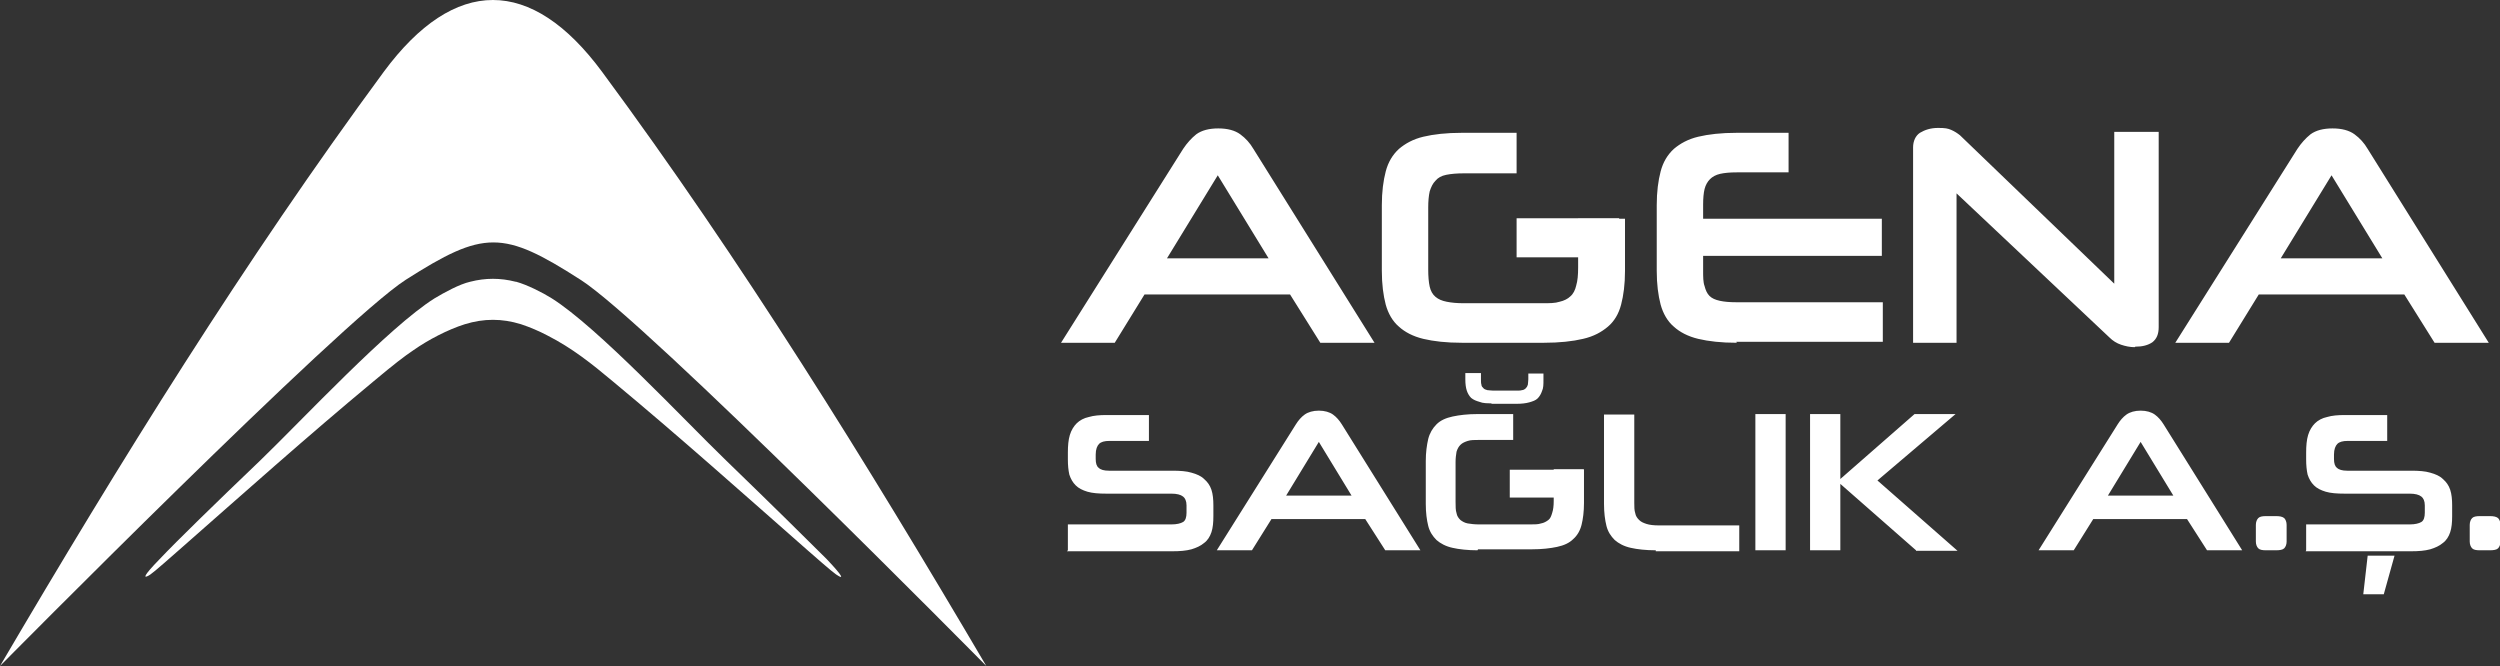
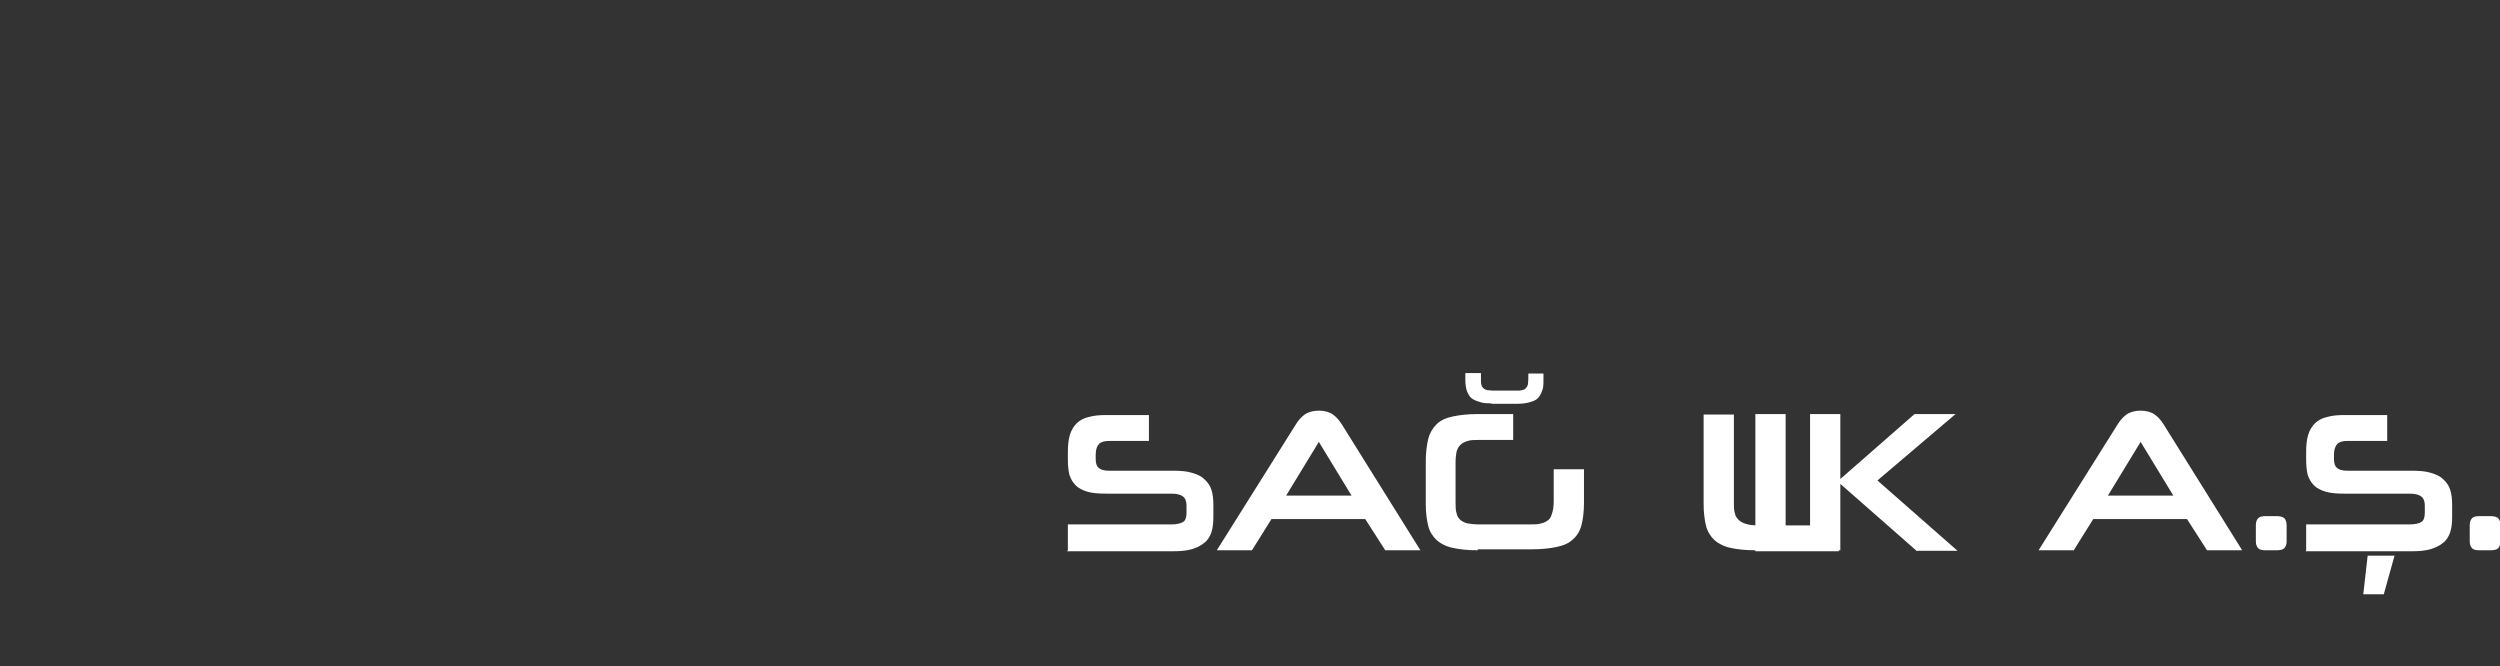
<svg xmlns="http://www.w3.org/2000/svg" version="1.1" viewBox="0 0 512 136.4">
  <rect x="0" y="0" width="512" height="136.4" fill="#333333" stroke="none" />
  <defs>
    <style> .cls-1, .cls-2 { fill: #fff; } .cls-2 { fill-rule: evenodd; } </style>
  </defs>
  <g>
    <g id="Layer_1">
      <g>
        <path class="cls-2" d="M305.6,82.6c-1,0-1.9,0-2.6-.3-.7-.2-1.2-.4-1.7-.8-.4-.4-.7-.9-.9-1.5-.2-.6-.3-1.4-.3-2.3v-1.3h3.2v1.3c0,.4,0,.8.1,1.1,0,.3.2.5.4.7.2.2.4.3.8.4.3,0,.7.1,1.2.1h4.7c.5,0,.9,0,1.2-.1.3,0,.6-.2.8-.4.2-.2.3-.4.4-.7,0-.3.1-.6.1-1.1v-1.2h3.1v1.3c0,.9,0,1.7-.3,2.3-.2.6-.5,1.1-.9,1.5-.4.4-1,.6-1.7.8-.7.2-1.6.3-2.6.3h-5.3Z" />
-         <path class="cls-2" d="M202,136.4c-24.6-41.8-50.1-83-78.7-121.7-14.5-19.6-30.2-19.6-44.7,0C50.1,53.4,24.6,94.5,0,136.4c0,0,69.7-70.5,83.1-79.1,16-10.2,19.9-10.2,35.8,0,13.4,8.5,83.1,79.1,83.1,79.1" />
-         <path class="cls-2" d="M105.7,57.7c2.2.6,5.4,2.2,7.3,3.4,9.5,6,27,24.8,35.7,33.2,9.3,9,16.9,16.5,20.6,20.2,3.6,3.8,3.2,3.9,2.5,3.5-.6-.3-1.5-1-6.4-5.3-13.2-11.6-26.4-23.4-39.9-34.6-4.3-3.6-8.3-6.8-13.4-9.4-1.7-.9-3.6-1.7-5.4-2.3-3.9-1.2-7.6-1.2-11.5,0-3.5,1.1-7.5,3.2-10.5,5.3-1.8,1.2-3.9,2.8-8.2,6.4-13.5,11.2-26.7,23-39.9,34.6-4.9,4.3-5.7,5-6.4,5.3-.6.3-1.1.2,2.5-3.5,3.6-3.8,11.3-11.3,20.6-20.2,8.7-8.4,26.3-27.3,35.7-33.2,2-1.2,5.1-2.9,7.3-3.4,3.1-.8,6.2-.8,9.3,0" />
-         <path class="cls-1" d="M467.1,52.9h20.8l-10.4-17-10.4,17ZM492.4,60.3h-29.8l-6.1,9.9h-11l25-39.7c.8-1.2,1.7-2.2,2.7-3,1.1-.8,2.6-1.2,4.5-1.2s3.4.4,4.5,1.2c1.1.8,2,1.8,2.7,3l24.8,39.7h-11.1l-6.2-9.9h0ZM437.2,71.1c-1,0-1.9-.2-2.8-.5-.9-.3-1.7-.8-2.4-1.5l-31.3-29.5v30.6h-8.9V30.2c0-1.3.5-2.4,1.4-3,1-.6,2.2-1,3.7-1s2,.1,2.7.4c.7.3,1.3.7,1.8,1.1l31.6,30.4v-31.1h9.1v40c0,1.4-.4,2.4-1.3,3.1-.9.6-2,.9-3.5.9h0ZM355.7,70.2c-3.2,0-5.8-.3-7.9-.8-2.1-.5-3.8-1.4-5-2.5-1.3-1.1-2.2-2.7-2.7-4.5-.5-1.9-.8-4.2-.8-6.9v-13.5c0-2.7.3-5,.8-6.9.5-1.9,1.4-3.4,2.7-4.6,1.3-1.1,2.9-2,5-2.5,2.1-.5,4.7-.8,7.9-.8h10.6v8.1h-10.6c-1.4,0-2.5.1-3.4.3-.9.2-1.6.6-2.1,1.1-.5.5-.9,1.2-1.1,2-.2.8-.3,1.9-.3,3.2v2.9h36.6v7.6h-36.6v3c0,1.3,0,2.4.3,3.2.2.8.5,1.5,1,2,.5.5,1.2.8,2.1,1,.9.2,2,.3,3.4.3h30v8.1h-30ZM299.4,70.2c-3.2,0-5.8-.3-7.9-.8-2.1-.5-3.8-1.4-5-2.5-1.3-1.1-2.2-2.7-2.7-4.5-.5-1.9-.8-4.2-.8-6.9v-13.5c0-2.7.3-5,.8-6.9.5-1.9,1.4-3.4,2.7-4.6,1.3-1.1,2.9-2,5-2.5s4.7-.8,7.9-.8h11.2v8.3h-10.8c-1.4,0-2.6.1-3.6.3-1,.2-1.7.6-2.2,1.2-.6.6-.9,1.3-1.2,2.2-.2.9-.3,2-.3,3.3v12.7c0,1.4.1,2.6.3,3.5.2.9.6,1.6,1.2,2.1.6.5,1.3.8,2.3,1,1,.2,2.1.3,3.5.3h16.2c1.3,0,2.5,0,3.4-.3.9-.2,1.7-.6,2.2-1.1.6-.5,1-1.3,1.2-2.2.3-1,.4-2.2.4-3.7v-10h9.6v10.7c0,2.7-.3,5-.8,6.9-.5,1.9-1.4,3.4-2.7,4.5-1.3,1.1-2.9,2-5.1,2.5-2.1.5-4.8.8-8,.8h-17ZM239,52.9h20.8l-10.4-17-10.4,17ZM264.2,60.3h-29.8l-6.1,9.9h-11l25-39.7c.8-1.2,1.7-2.2,2.7-3,1.1-.8,2.6-1.2,4.5-1.2s3.4.4,4.5,1.2c1.1.8,2,1.8,2.7,3l24.8,39.7h-11.1l-6.2-9.9h0Z" />
-         <rect class="cls-1" x="310.6" y="44.7" width="21" height="8" />
-         <path class="cls-1" d="M507.9,112.7c-.8,0-1.3-.1-1.6-.4-.3-.3-.5-.8-.5-1.4v-3.4c0-.6.2-1.1.5-1.4.3-.3.8-.4,1.6-.4h2c.8,0,1.3.1,1.7.4.3.3.5.8.5,1.4v3.4c0,.6-.2,1.1-.5,1.4-.3.3-.9.4-1.7.4h-2ZM484,121.7l.9-7.9h5.5l-2.2,7.9h-4.2ZM472.3,112.7v-5.3h21.2c1.1,0,1.9-.2,2.4-.5.5-.3.7-1,.7-1.9v-1.5c0-.9-.3-1.5-.7-1.8-.5-.4-1.3-.6-2.4-.6h-13.3c-1.6,0-2.9-.1-3.9-.4-1-.3-1.8-.7-2.4-1.3-.6-.6-1-1.3-1.3-2.2-.2-.9-.3-1.9-.3-3.1v-1.4c0-1.4.1-2.6.4-3.6.3-1,.8-1.8,1.4-2.4.6-.6,1.5-1.1,2.5-1.3,1-.3,2.2-.4,3.6-.4h8.7v5.3h-8.1c-1,0-1.7.2-2.1.6-.4.4-.7,1.1-.7,2.2v.9c0,.9.2,1.5.6,1.8.4.4,1.1.6,2.1.6h13.1c1.6,0,2.9.1,3.9.4,1.1.3,2,.7,2.6,1.3.7.6,1.2,1.3,1.5,2.2.3.9.4,2,.4,3.2v2.2c0,1.3-.1,2.4-.4,3.3-.3.9-.8,1.7-1.5,2.2-.7.6-1.6,1-2.6,1.3-1.1.3-2.4.4-3.9.4h-21.6ZM464.1,112.7c-.8,0-1.3-.1-1.6-.4-.3-.3-.5-.8-.5-1.4v-3.4c0-.6.2-1.1.5-1.4.3-.3.8-.4,1.6-.4h2c.8,0,1.3.1,1.7.4.3.3.5.8.5,1.4v3.4c0,.6-.2,1.1-.5,1.4-.3.3-.9.4-1.7.4h-2ZM431.6,101.5h13.5l-6.7-11-6.7,11ZM448,106.3h-19.3l-4,6.4h-7.2l16.2-25.8c.5-.8,1.1-1.5,1.8-2,.7-.5,1.7-.8,2.9-.8s2.2.3,2.9.8c.7.5,1.3,1.2,1.8,2l16.1,25.8h-7.2l-4.1-6.4ZM392.4,112.7l-15.5-13.6v13.6h-6.2v-27.9h6.2v13.3l15.2-13.3h8.4l-16,13.6,16.4,14.4h-8.5ZM359.5,112.7v-27.9h6.2v27.9h-6.2ZM339.1,112.7c-2,0-3.8-.2-5.1-.5-1.4-.3-2.5-.9-3.3-1.6-.8-.8-1.4-1.7-1.7-2.9-.3-1.2-.5-2.7-.5-4.5v-18.3h6.2v18.1c0,.8,0,1.5.2,2.1.1.6.4,1,.8,1.4.4.4.9.6,1.5.8.6.2,1.5.3,2.4.3h16.6v5.3h-17.1ZM302.6,112.7c-2,0-3.8-.2-5.1-.5-1.4-.3-2.5-.9-3.3-1.6-.8-.8-1.4-1.7-1.7-2.9-.3-1.2-.5-2.7-.5-4.5v-8.8c0-1.7.2-3.2.5-4.5.3-1.2.9-2.2,1.7-3,.8-.8,1.9-1.3,3.3-1.6,1.4-.3,3.1-.5,5.1-.5h7.3v5.3h-7c-.9,0-1.7,0-2.3.2s-1.1.4-1.5.8c-.4.4-.6.8-.8,1.4-.1.6-.2,1.3-.2,2.1v8.2c0,.9,0,1.7.2,2.3.1.6.4,1,.8,1.4.4.3.9.6,1.5.7.6.1,1.4.2,2.3.2h10.5c.9,0,1.6,0,2.2-.2.6-.1,1.1-.4,1.5-.7.4-.3.6-.8.8-1.5.2-.6.3-1.4.3-2.4v-6.5h6.2v6.9c0,1.8-.2,3.3-.5,4.5-.3,1.2-.9,2.2-1.7,2.9-.8.8-1.9,1.3-3.3,1.6-1.4.3-3.1.5-5.2.5h-11,0ZM263.3,101.5h13.5l-6.7-11-6.7,11ZM279.7,106.3h-19.3l-4,6.4h-7.2l16.2-25.8c.5-.8,1.1-1.5,1.8-2,.7-.5,1.7-.8,2.9-.8s2.2.3,2.9.8c.7.5,1.3,1.2,1.8,2l16.1,25.8h-7.2l-4.1-6.4ZM218.7,112.7v-5.3h21.2c1.1,0,1.9-.2,2.4-.5.5-.3.7-1,.7-1.9v-1.5c0-.9-.3-1.5-.7-1.8-.5-.4-1.3-.6-2.4-.6h-13.3c-1.6,0-2.9-.1-3.9-.4-1-.3-1.8-.7-2.4-1.3-.6-.6-1-1.3-1.3-2.2-.2-.9-.3-1.9-.3-3.1v-1.4c0-1.4.1-2.6.4-3.6.3-1,.8-1.8,1.4-2.4.6-.6,1.5-1.1,2.5-1.3,1-.3,2.2-.4,3.6-.4h8.7v5.3h-8.1c-1,0-1.7.2-2.1.6-.4.4-.7,1.1-.7,2.2v.9c0,.9.2,1.5.6,1.8.4.4,1.1.6,2.1.6h13c1.6,0,2.9.1,3.9.4,1.1.3,2,.7,2.6,1.3.7.6,1.2,1.3,1.5,2.2.3.9.4,2,.4,3.2v2.2c0,1.3-.1,2.4-.4,3.3-.3.9-.8,1.7-1.5,2.2-.7.6-1.6,1-2.6,1.3-1.1.3-2.4.4-3.9.4h-21.6Z" />
-         <rect class="cls-1" x="309.2" y="96.2" width="15" height="5.7" />
+         <path class="cls-1" d="M507.9,112.7c-.8,0-1.3-.1-1.6-.4-.3-.3-.5-.8-.5-1.4v-3.4c0-.6.2-1.1.5-1.4.3-.3.8-.4,1.6-.4h2c.8,0,1.3.1,1.7.4.3.3.5.8.5,1.4v3.4c0,.6-.2,1.1-.5,1.4-.3.3-.9.4-1.7.4h-2ZM484,121.7l.9-7.9h5.5l-2.2,7.9h-4.2ZM472.3,112.7v-5.3h21.2c1.1,0,1.9-.2,2.4-.5.5-.3.7-1,.7-1.9v-1.5c0-.9-.3-1.5-.7-1.8-.5-.4-1.3-.6-2.4-.6h-13.3c-1.6,0-2.9-.1-3.9-.4-1-.3-1.8-.7-2.4-1.3-.6-.6-1-1.3-1.3-2.2-.2-.9-.3-1.9-.3-3.1v-1.4c0-1.4.1-2.6.4-3.6.3-1,.8-1.8,1.4-2.4.6-.6,1.5-1.1,2.5-1.3,1-.3,2.2-.4,3.6-.4h8.7v5.3h-8.1c-1,0-1.7.2-2.1.6-.4.4-.7,1.1-.7,2.2v.9c0,.9.2,1.5.6,1.8.4.4,1.1.6,2.1.6h13.1c1.6,0,2.9.1,3.9.4,1.1.3,2,.7,2.6,1.3.7.6,1.2,1.3,1.5,2.2.3.9.4,2,.4,3.2v2.2c0,1.3-.1,2.4-.4,3.3-.3.9-.8,1.7-1.5,2.2-.7.6-1.6,1-2.6,1.3-1.1.3-2.4.4-3.9.4h-21.6ZM464.1,112.7c-.8,0-1.3-.1-1.6-.4-.3-.3-.5-.8-.5-1.4v-3.4c0-.6.2-1.1.5-1.4.3-.3.8-.4,1.6-.4h2c.8,0,1.3.1,1.7.4.3.3.5.8.5,1.4v3.4c0,.6-.2,1.1-.5,1.4-.3.3-.9.4-1.7.4h-2ZM431.6,101.5h13.5l-6.7-11-6.7,11ZM448,106.3h-19.3l-4,6.4h-7.2l16.2-25.8c.5-.8,1.1-1.5,1.8-2,.7-.5,1.7-.8,2.9-.8s2.2.3,2.9.8c.7.5,1.3,1.2,1.8,2l16.1,25.8h-7.2l-4.1-6.4ZM392.4,112.7l-15.5-13.6v13.6h-6.2v-27.9h6.2v13.3l15.2-13.3h8.4l-16,13.6,16.4,14.4h-8.5ZM359.5,112.7v-27.9h6.2v27.9h-6.2Zc-2,0-3.8-.2-5.1-.5-1.4-.3-2.5-.9-3.3-1.6-.8-.8-1.4-1.7-1.7-2.9-.3-1.2-.5-2.7-.5-4.5v-18.3h6.2v18.1c0,.8,0,1.5.2,2.1.1.6.4,1,.8,1.4.4.4.9.6,1.5.8.6.2,1.5.3,2.4.3h16.6v5.3h-17.1ZM302.6,112.7c-2,0-3.8-.2-5.1-.5-1.4-.3-2.5-.9-3.3-1.6-.8-.8-1.4-1.7-1.7-2.9-.3-1.2-.5-2.7-.5-4.5v-8.8c0-1.7.2-3.2.5-4.5.3-1.2.9-2.2,1.7-3,.8-.8,1.9-1.3,3.3-1.6,1.4-.3,3.1-.5,5.1-.5h7.3v5.3h-7c-.9,0-1.7,0-2.3.2s-1.1.4-1.5.8c-.4.4-.6.8-.8,1.4-.1.6-.2,1.3-.2,2.1v8.2c0,.9,0,1.7.2,2.3.1.6.4,1,.8,1.4.4.3.9.6,1.5.7.6.1,1.4.2,2.3.2h10.5c.9,0,1.6,0,2.2-.2.6-.1,1.1-.4,1.5-.7.4-.3.6-.8.8-1.5.2-.6.3-1.4.3-2.4v-6.5h6.2v6.9c0,1.8-.2,3.3-.5,4.5-.3,1.2-.9,2.2-1.7,2.9-.8.8-1.9,1.3-3.3,1.6-1.4.3-3.1.5-5.2.5h-11,0ZM263.3,101.5h13.5l-6.7-11-6.7,11ZM279.7,106.3h-19.3l-4,6.4h-7.2l16.2-25.8c.5-.8,1.1-1.5,1.8-2,.7-.5,1.7-.8,2.9-.8s2.2.3,2.9.8c.7.5,1.3,1.2,1.8,2l16.1,25.8h-7.2l-4.1-6.4ZM218.7,112.7v-5.3h21.2c1.1,0,1.9-.2,2.4-.5.5-.3.7-1,.7-1.9v-1.5c0-.9-.3-1.5-.7-1.8-.5-.4-1.3-.6-2.4-.6h-13.3c-1.6,0-2.9-.1-3.9-.4-1-.3-1.8-.7-2.4-1.3-.6-.6-1-1.3-1.3-2.2-.2-.9-.3-1.9-.3-3.1v-1.4c0-1.4.1-2.6.4-3.6.3-1,.8-1.8,1.4-2.4.6-.6,1.5-1.1,2.5-1.3,1-.3,2.2-.4,3.6-.4h8.7v5.3h-8.1c-1,0-1.7.2-2.1.6-.4.4-.7,1.1-.7,2.2v.9c0,.9.2,1.5.6,1.8.4.4,1.1.6,2.1.6h13c1.6,0,2.9.1,3.9.4,1.1.3,2,.7,2.6,1.3.7.6,1.2,1.3,1.5,2.2.3.9.4,2,.4,3.2v2.2c0,1.3-.1,2.4-.4,3.3-.3.9-.8,1.7-1.5,2.2-.7.6-1.6,1-2.6,1.3-1.1.3-2.4.4-3.9.4h-21.6Z" />
      </g>
    </g>
  </g>
</svg>